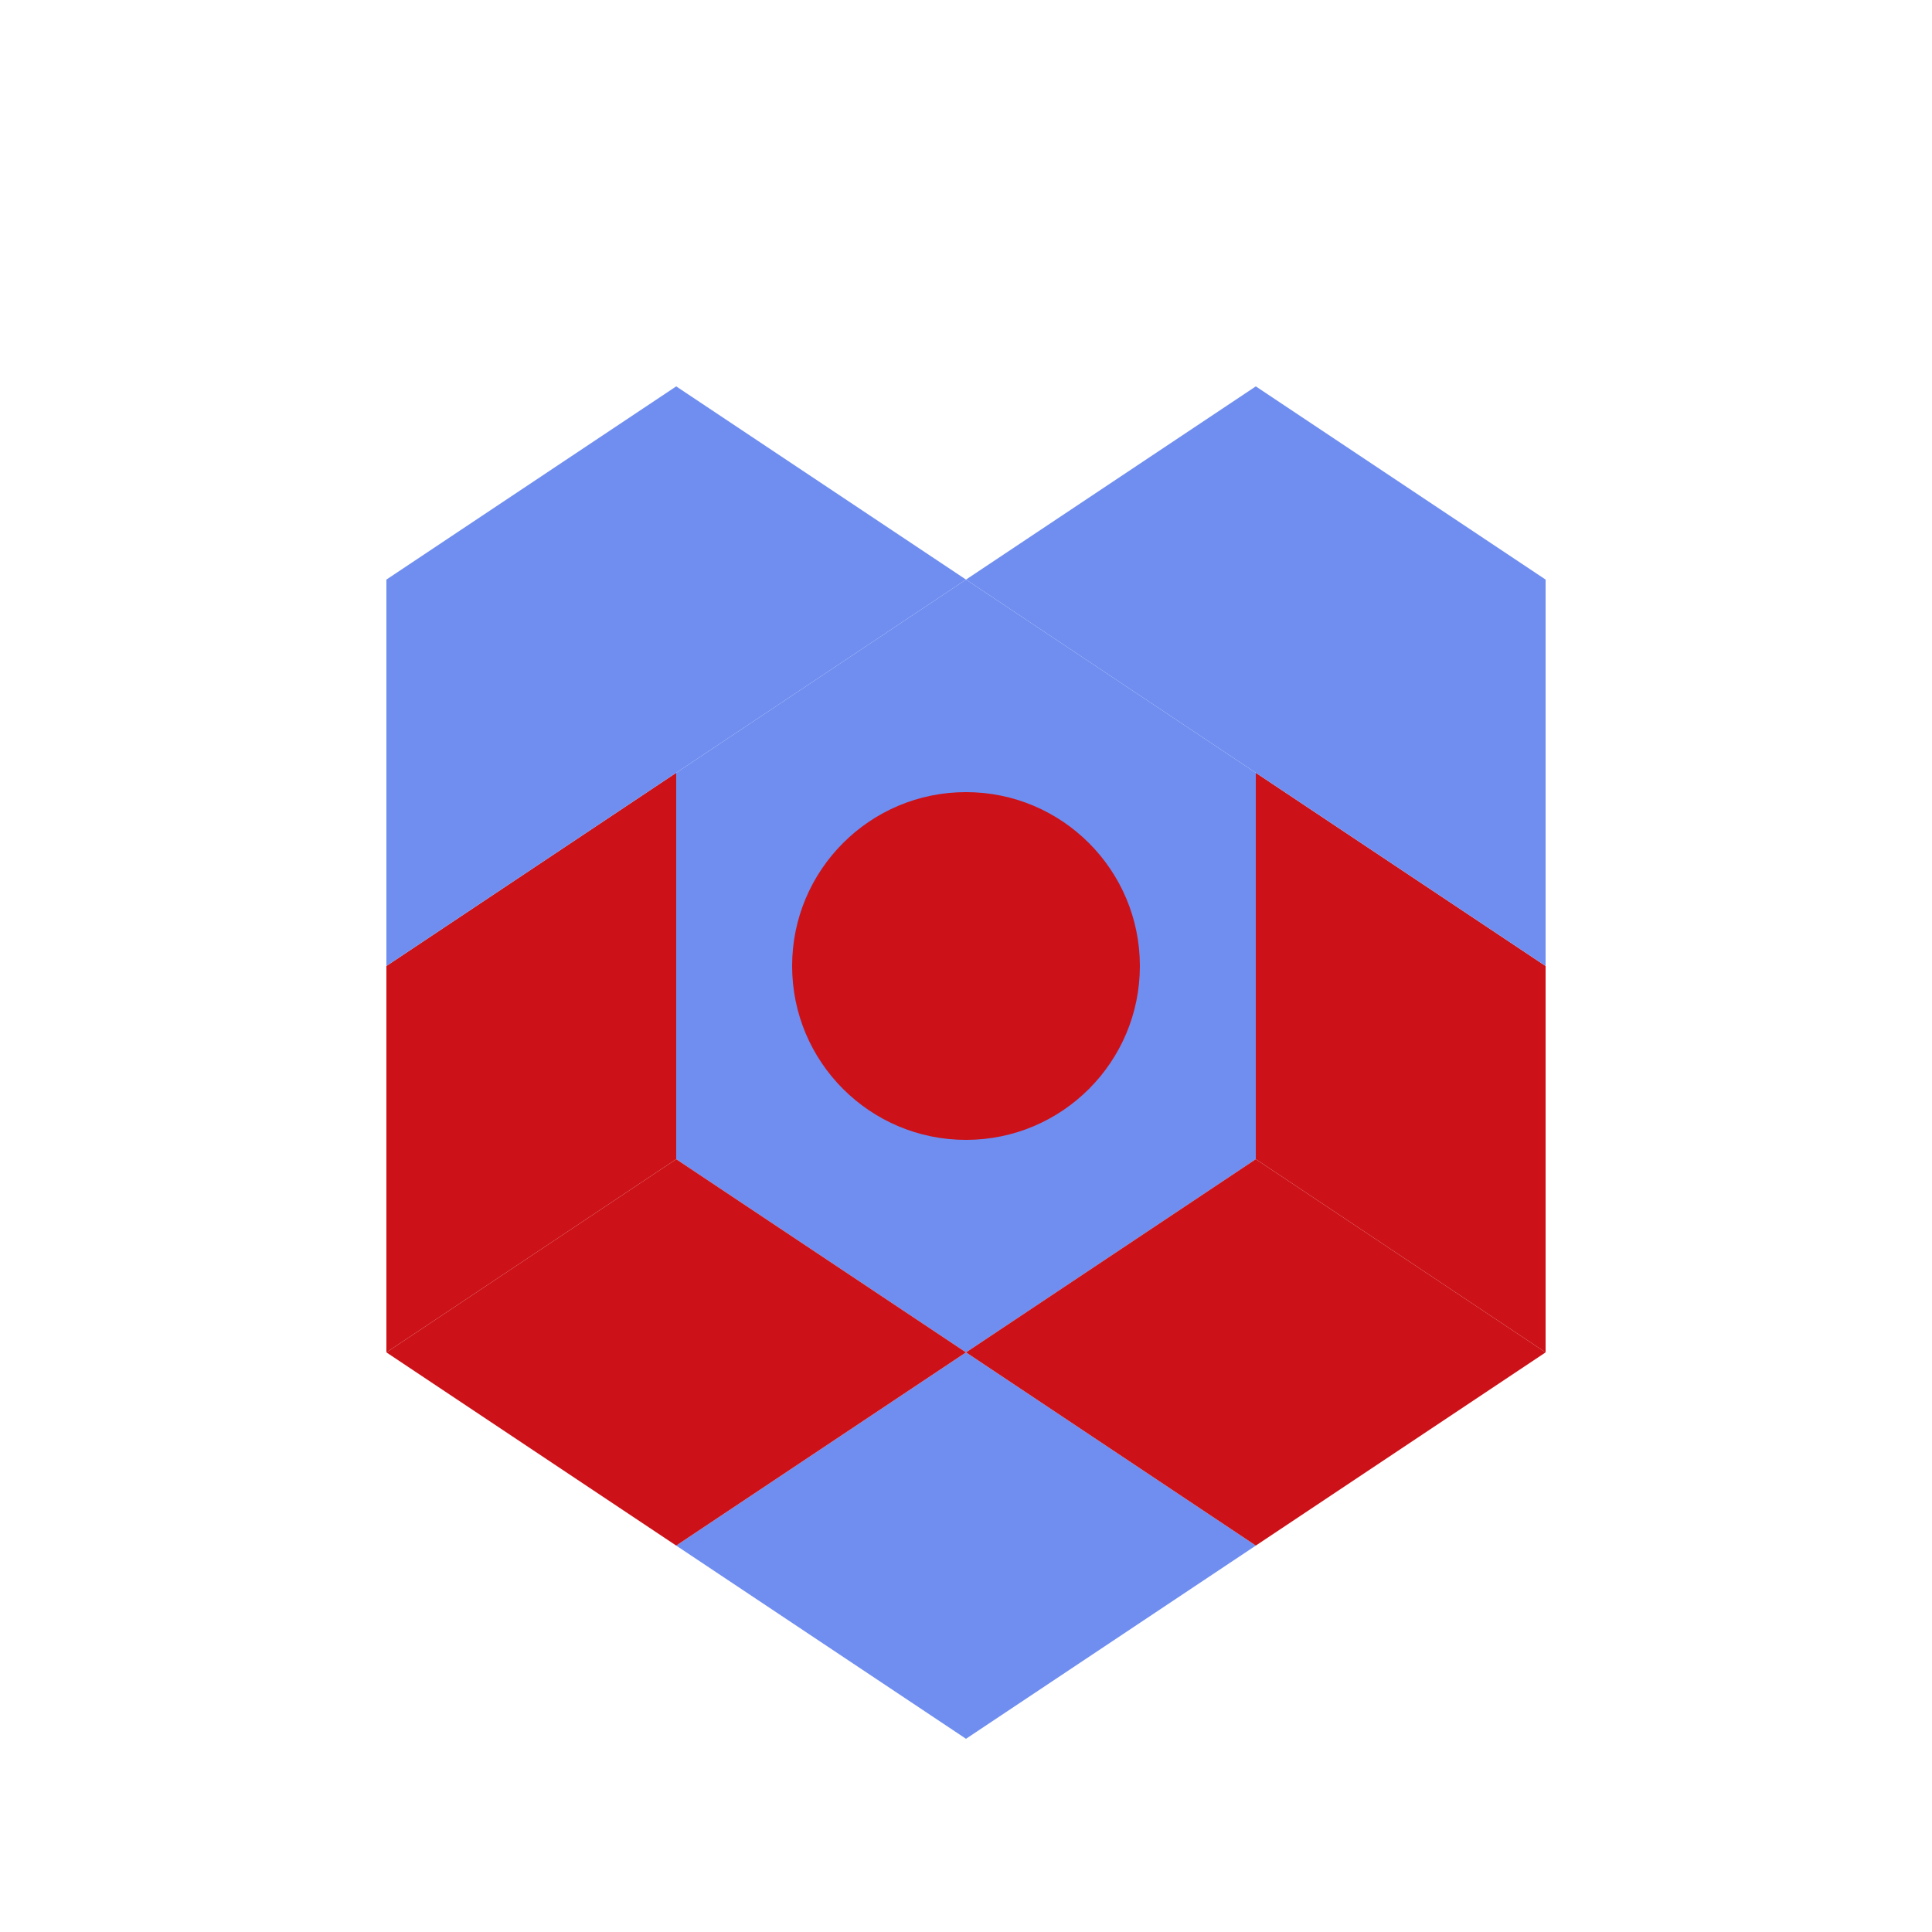
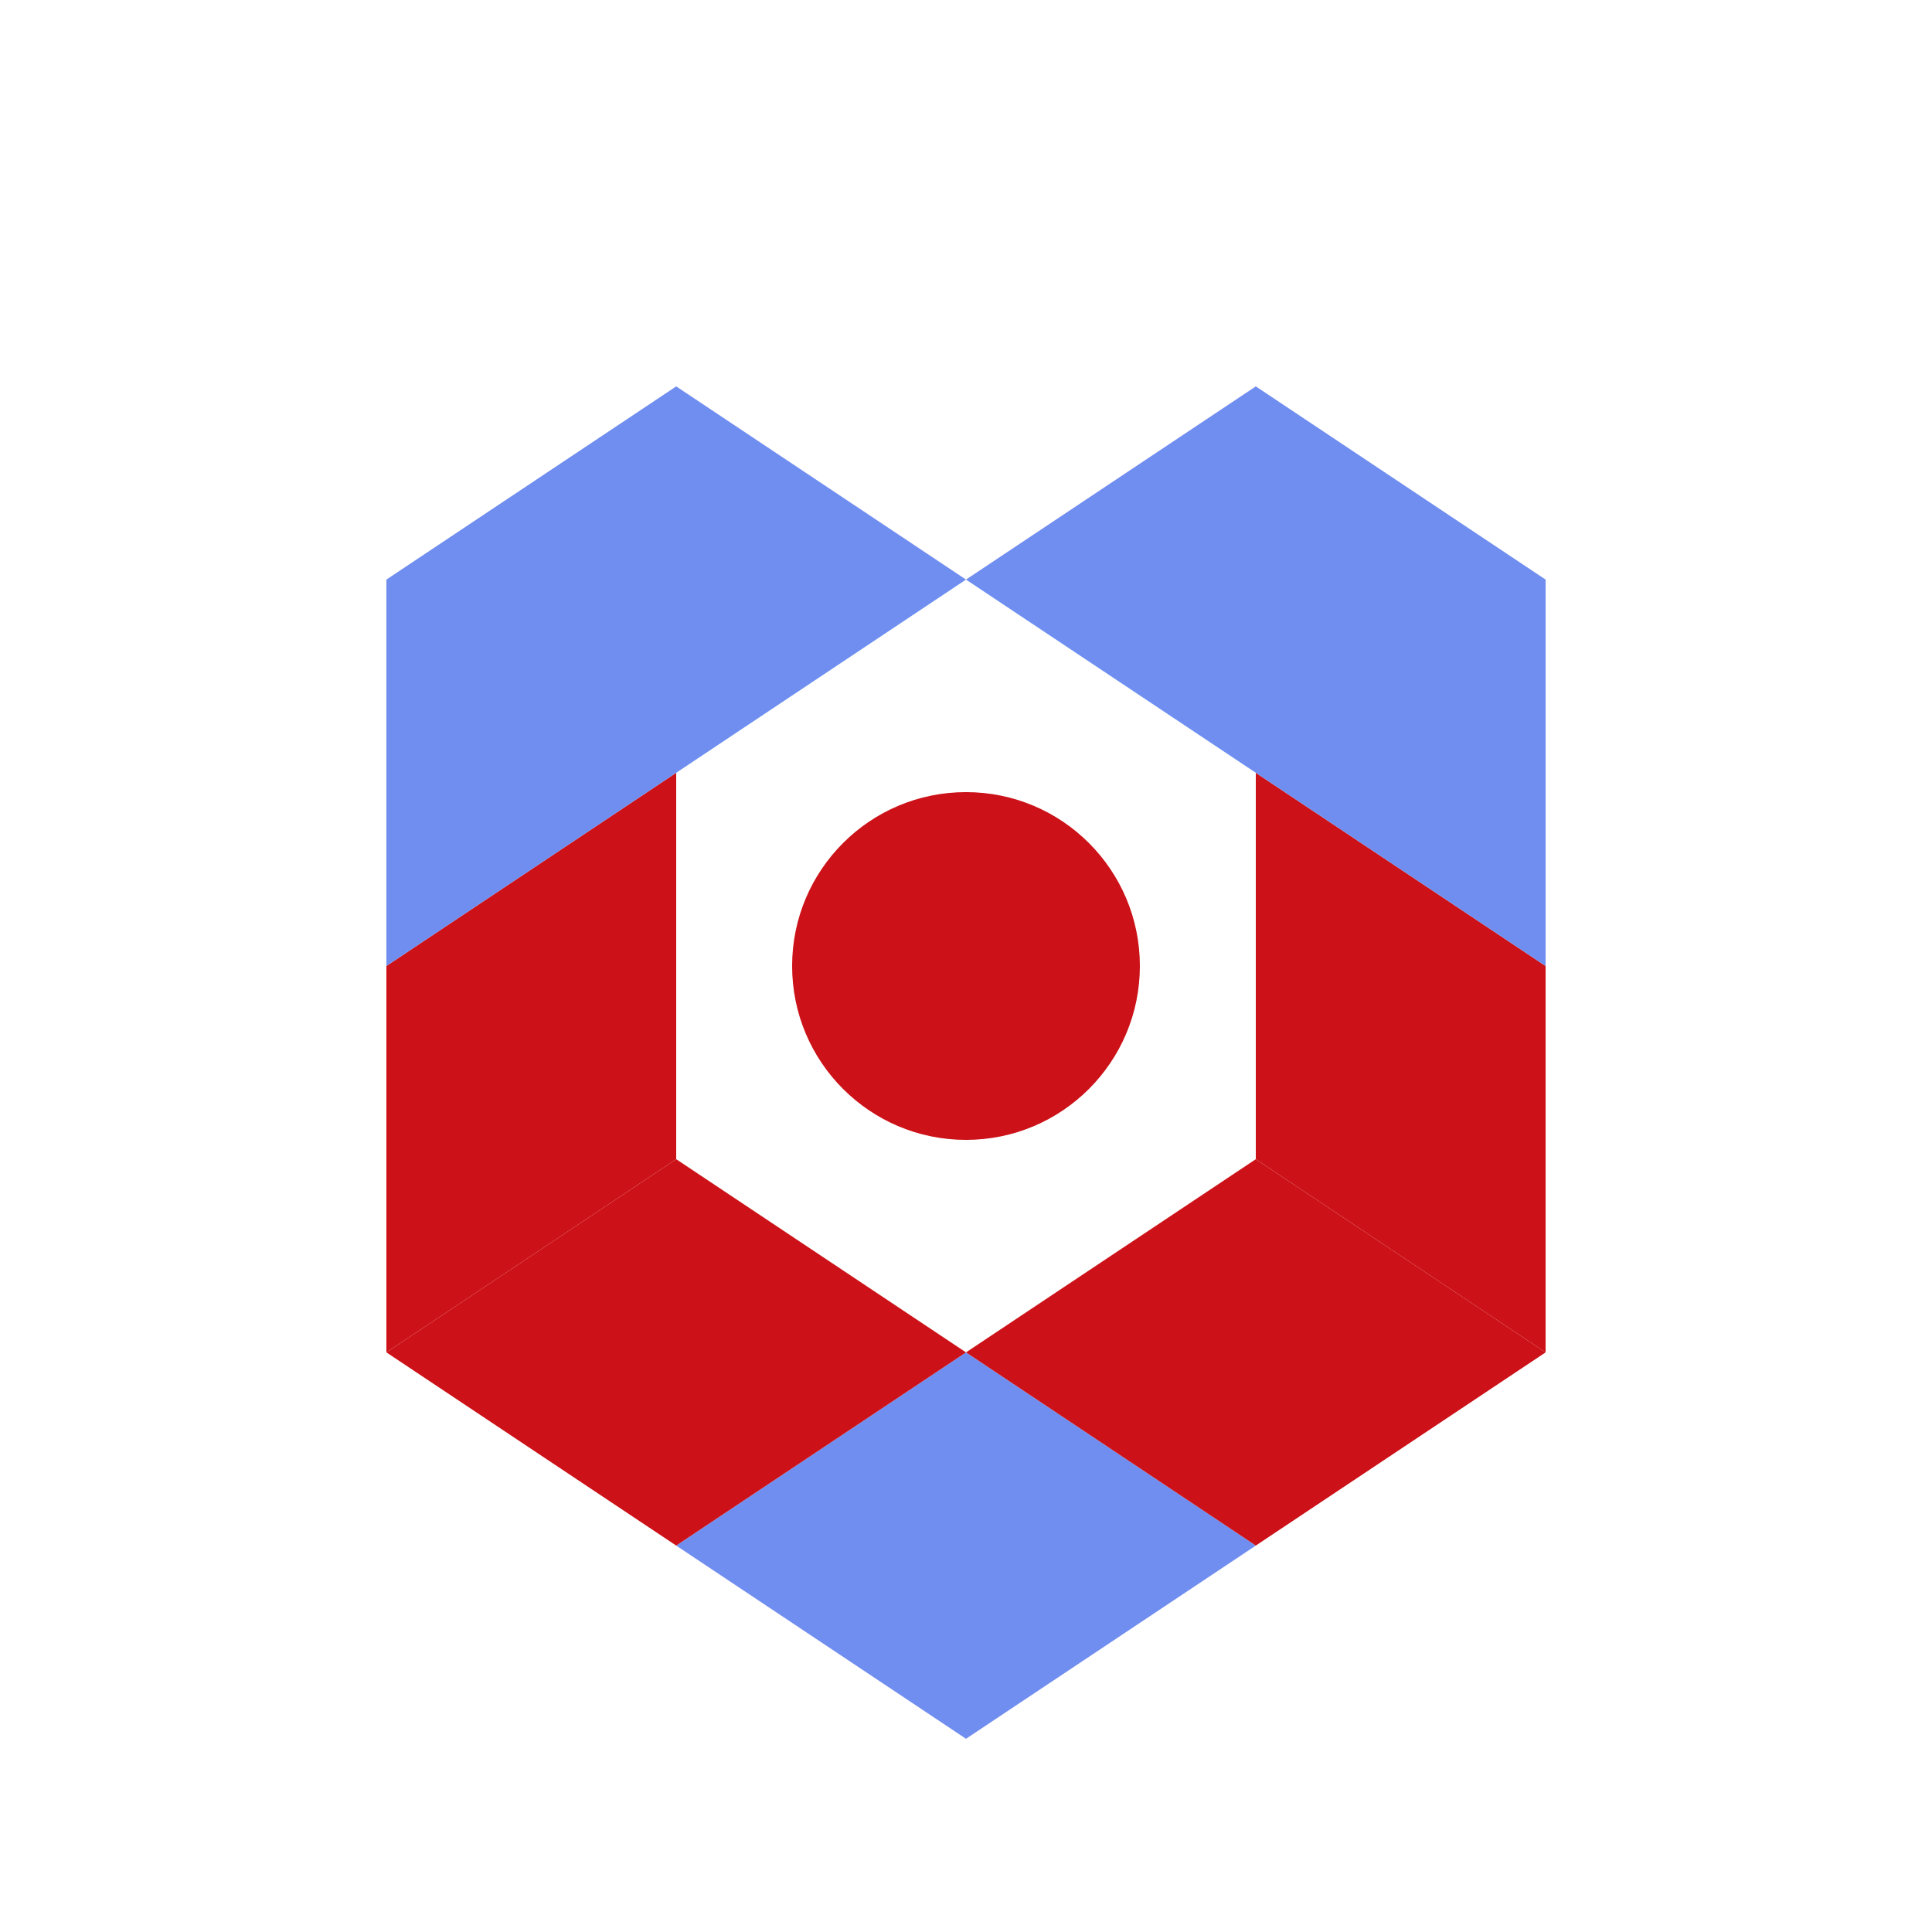
<svg xmlns="http://www.w3.org/2000/svg" viewBox="0 0 200 200">
-   <path d="M100 60 L130 80 L130 120 L100 140 L70 120 L70 80 Z" fill="rgb(111,142,240)" stroke="none" />
  <path d="M130 80 L160 100 L160 140 L130 120 Z" fill="rgb(204,18,24)" stroke="none" />
  <path d="M70 80 L40 100 L40 140 L70 120 Z" fill="rgb(204,18,24)" stroke="none" />
  <path d="M100 140 L130 160 L100 180 L70 160 Z" fill="rgb(111,142,240)" stroke="none" />
  <path d="M100 60 L130 40 L160 60 L160 100 L130 80 Z" fill="rgb(111,142,240)" stroke="none" />
  <path d="M100 60 L70 40 L40 60 L40 100 L70 80 Z" fill="rgb(111,142,240)" stroke="none" />
  <circle cx="100" cy="100" r="18" fill="rgb(204,18,24)" stroke="none" />
  <path d="M130 120 L160 140 L130 160 L100 140 Z" fill="rgb(204,18,24)" stroke="none" />
  <path d="M70 120 L40 140 L70 160 L100 140 Z" fill="rgb(204,18,24)" stroke="none" />
</svg>